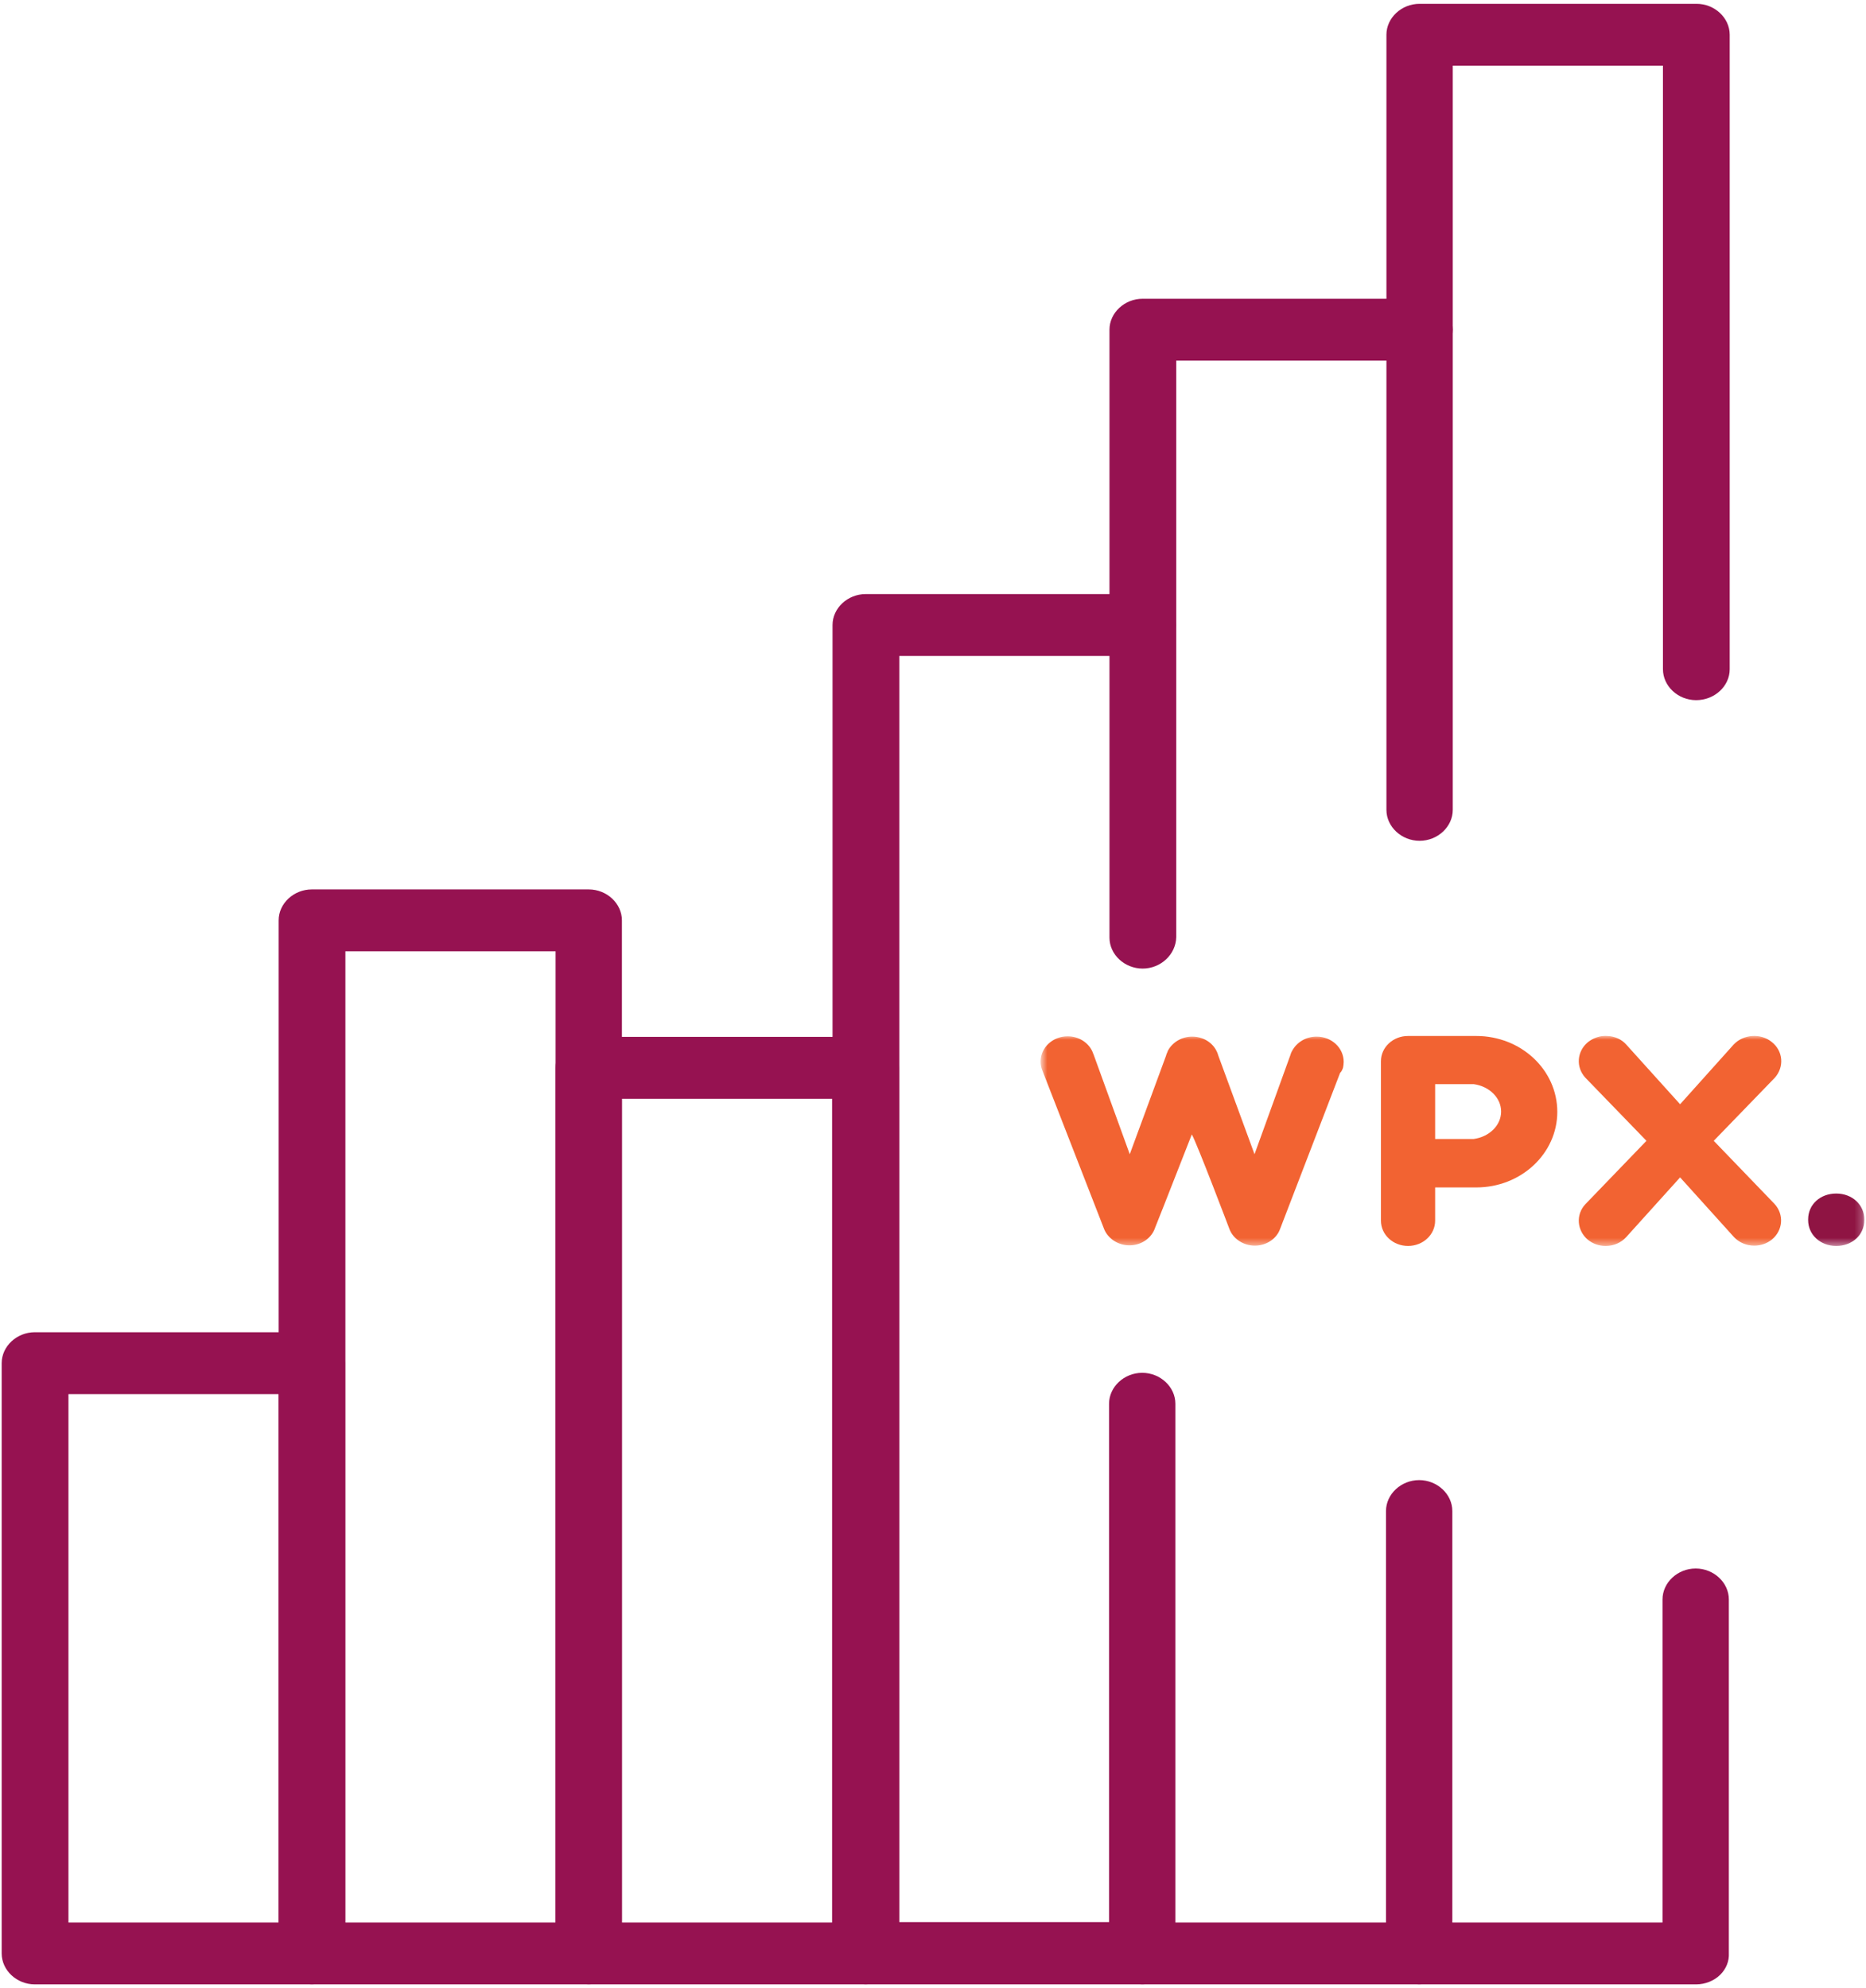
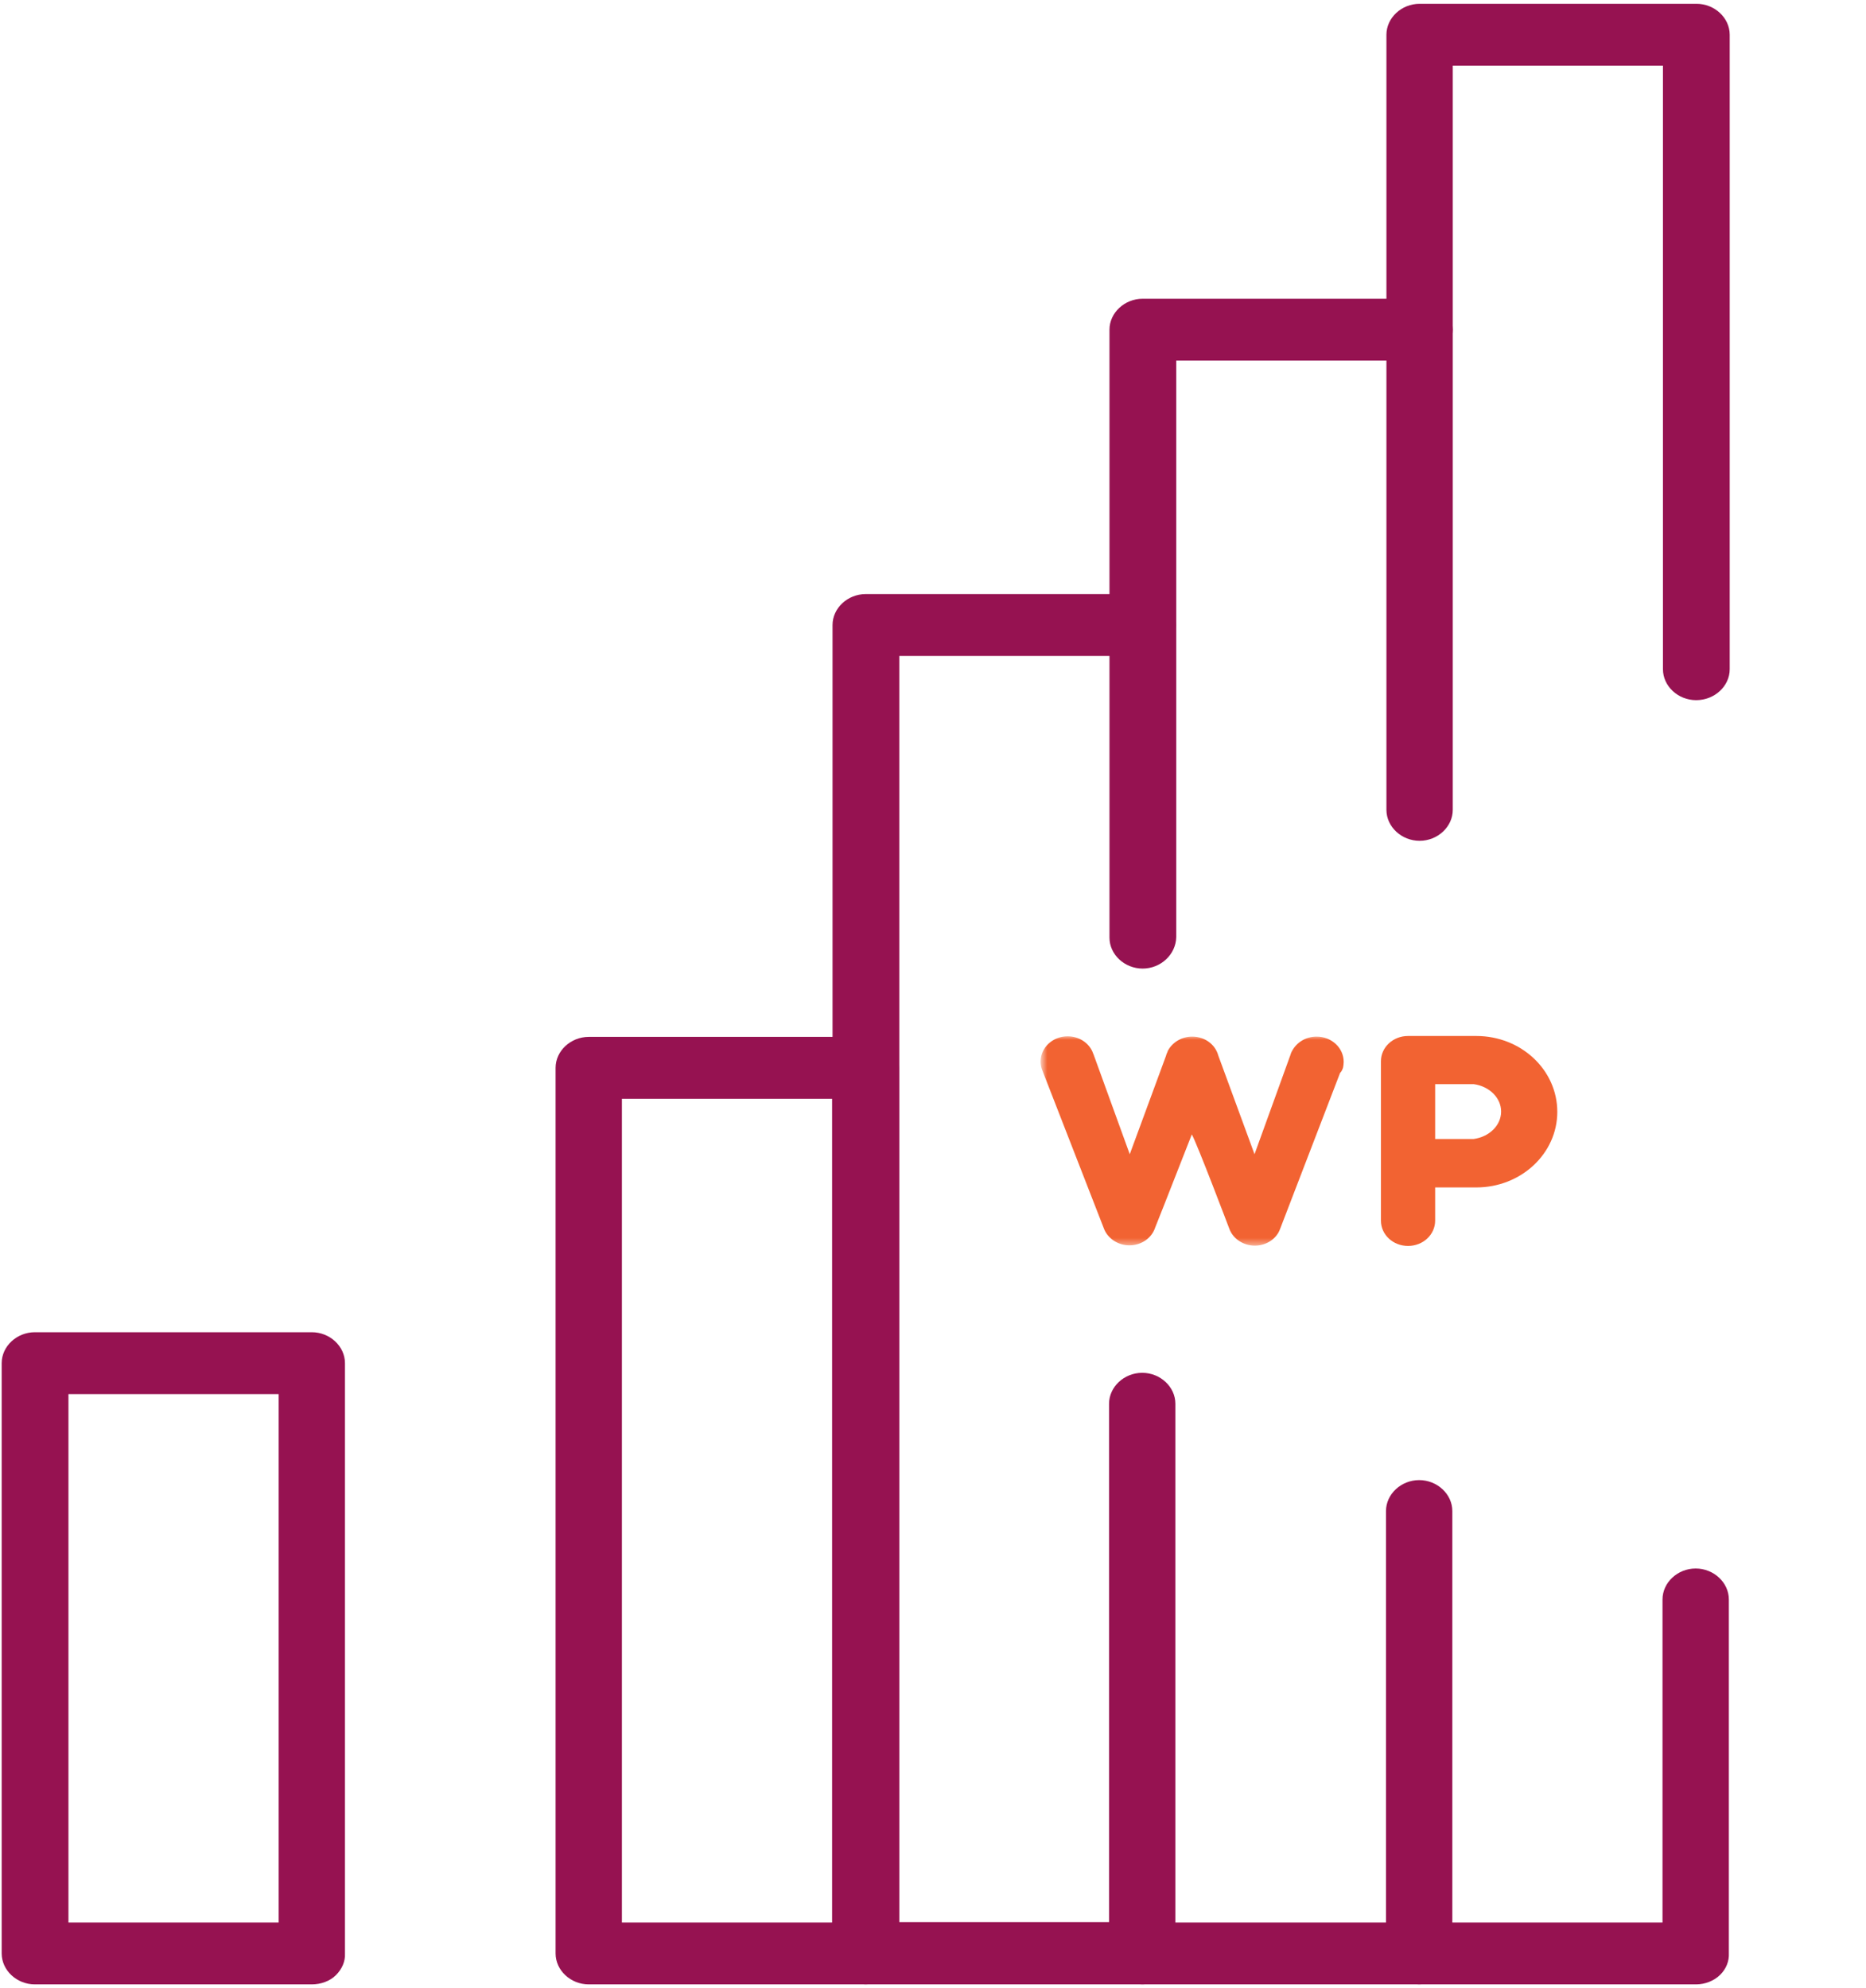
<svg xmlns="http://www.w3.org/2000/svg" width="245" height="261" viewBox="0 0 245 261" fill="none">
  <path d="M77.301 260.5C74.926 260.5 72.946 258.654 72.946 256.438V140.179C72.946 137.964 74.926 136.118 77.301 136.118H113.663C116.038 136.118 118.018 137.964 118.018 140.179V256.438C118.018 258.654 116.038 260.5 113.663 260.5H77.301ZM109.252 252.377V144.241H81.655V252.377H109.252Z" fill="#961251" />
  <path d="M113.663 259.445H77.301C75.491 259.445 74.077 258.074 74.077 256.438V140.179C74.077 138.492 75.547 137.173 77.301 137.173H113.663C115.473 137.173 116.886 138.544 116.886 140.179V256.438C116.886 258.126 115.416 259.445 113.663 259.445ZM80.524 253.432H110.383V143.186H80.524V253.432Z" fill="#961251" />
-   <path d="M40.938 260.5C38.563 260.5 36.584 258.654 36.584 256.438V120.821C36.584 118.605 38.563 116.759 40.938 116.759H77.301C79.676 116.759 81.655 118.605 81.655 120.821V256.438C81.655 258.707 79.732 260.5 77.301 260.5H40.938ZM72.946 252.377V124.882H45.349V252.377H72.946Z" fill="#961251" />
-   <path d="M77.301 259.445H40.938C39.129 259.445 37.715 258.074 37.715 256.438V120.821C37.715 119.133 39.185 117.814 40.938 117.814H77.301C79.111 117.814 80.524 119.185 80.524 120.821V256.438C80.524 258.126 79.111 259.445 77.301 259.445ZM44.218 253.432H74.077V123.827H44.218V253.432Z" fill="#961251" />
  <path d="M4.576 260.5C2.201 260.5 0.221 258.654 0.221 256.438V178.95C0.221 176.735 2.201 174.888 4.576 174.888H40.938C43.313 174.888 45.293 176.735 45.293 178.95V256.438C45.349 257.493 44.897 258.496 44.105 259.287C43.313 260.078 42.126 260.5 40.938 260.5H4.576ZM36.584 252.377V183.012H8.987V252.377H36.584Z" fill="#961251" />
  <path d="M40.938 259.445H4.576C2.766 259.445 1.352 258.073 1.352 256.438V178.95C1.352 177.262 2.823 175.943 4.576 175.943H40.938C42.748 175.943 44.162 177.315 44.162 178.95V256.438C44.218 258.126 42.748 259.445 40.938 259.445ZM7.856 253.432H37.715V181.957H7.856V253.432Z" fill="#961251" />
  <path d="M113.663 260.5C111.288 260.5 109.309 258.654 109.309 256.438V82.05C109.309 79.835 111.288 77.988 113.663 77.988H150.025C152.401 77.988 154.38 79.835 154.38 82.05C154.38 84.266 152.401 86.112 150.025 86.112H118.074V252.324H150.025C152.401 252.324 154.38 254.17 154.38 256.386C154.38 258.601 152.401 260.5 150.025 260.5H113.663Z" fill="#961251" />
  <path d="M150.026 259.445H113.663C111.854 259.445 110.44 258.074 110.44 256.438V82.05C110.44 80.362 111.91 79.043 113.663 79.043H150.026C151.835 79.043 153.249 80.415 153.249 82.05C153.249 83.738 151.779 85.057 150.026 85.057H116.943V253.379H150.026C151.835 253.379 153.249 254.75 153.249 256.386C153.249 258.021 151.779 259.445 150.026 259.445Z" fill="#961251" />
  <path d="M149.969 260.5C147.594 260.5 145.615 258.654 145.615 256.438V184.278C145.615 182.062 147.594 180.216 149.969 180.216C152.344 180.216 154.324 182.062 154.324 184.278V252.377H186.275C188.65 252.377 190.63 254.223 190.63 256.438C190.63 258.707 188.763 260.5 186.332 260.5H149.969Z" fill="#961251" />
-   <path d="M186.332 259.445H149.969C148.16 259.445 146.746 258.074 146.746 256.438V184.278C146.746 182.59 148.216 181.271 149.969 181.271C151.779 181.271 153.193 182.642 153.193 184.278V253.432H186.275C188.085 253.432 189.498 254.803 189.498 256.438C189.498 258.074 188.141 259.445 186.332 259.445Z" fill="#961251" />
  <path d="M150.026 127.15C147.65 127.15 145.671 125.304 145.671 123.089V43.279C145.671 41.064 147.65 39.218 150.026 39.218H186.388C188.763 39.218 190.742 41.064 190.742 43.279C190.742 45.495 188.763 47.341 186.388 47.341H154.437V123.036C154.38 125.304 152.401 127.15 150.026 127.15Z" fill="#961251" />
  <path d="M150.025 126.095C148.216 126.095 146.802 124.724 146.802 123.089V43.279C146.802 41.592 148.272 40.273 150.025 40.273H186.388C188.198 40.273 189.611 41.644 189.611 43.279C189.611 44.915 188.141 46.286 186.388 46.286H153.305V123.036C153.249 124.724 151.779 126.095 150.025 126.095Z" fill="#961251" />
  <path d="M186.331 260.5C183.956 260.5 181.977 258.654 181.977 256.438V198.362C181.977 196.146 183.956 194.3 186.331 194.3C188.707 194.3 190.686 196.146 190.686 198.362V252.377H218.283V209.966C218.283 207.751 220.262 205.905 222.637 205.905C225.013 205.905 226.992 207.751 226.992 209.966V256.386C227.048 257.441 226.653 258.443 225.861 259.234C225.069 260.025 223.882 260.5 222.694 260.5H186.331Z" fill="#961251" />
  <path d="M222.694 259.445H186.332C184.522 259.445 183.108 258.073 183.108 256.438V198.362C183.108 196.674 184.579 195.355 186.332 195.355C188.141 195.355 189.555 196.726 189.555 198.362V253.432H219.414V209.966C219.414 208.278 220.884 206.96 222.638 206.96C224.447 206.96 225.861 208.331 225.861 209.966V256.438C225.974 258.126 224.504 259.445 222.694 259.445Z" fill="#961251" />
  <path d="M222.694 91.914C220.319 91.914 218.34 90.068 218.34 87.852V8.623H190.743V106.315C190.743 108.53 188.764 110.376 186.388 110.376C184.013 110.376 182.034 108.53 182.034 106.315V4.562C182.034 2.346 184.013 0.5 186.388 0.5H222.751C225.126 0.5 227.105 2.346 227.105 4.562V87.852C227.105 90.068 225.126 91.914 222.694 91.914Z" fill="#961251" />
  <path d="M222.694 90.859C220.884 90.859 219.471 89.488 219.471 87.852V7.568H189.612V106.315C189.612 108.003 188.141 109.321 186.388 109.321C184.579 109.321 183.165 107.95 183.165 106.315V4.562C183.165 2.874 184.635 1.555 186.388 1.555H222.751C224.56 1.555 225.974 2.926 225.974 4.562V87.852C225.974 89.54 224.504 90.859 222.694 90.859Z" fill="#961251" />
  <mask id="mask0_664_977" style="mask-type:luminance" maskUnits="userSpaceOnUse" x="136" y="136" width="109" height="28">
    <path d="M244.779 136H136.713V163.56H244.779V136Z" fill="white" />
  </mask>
  <g mask="url(#mask0_664_977)">
-     <path d="M232.642 136.8C231.184 135.6 228.912 135.76 227.625 137.12L220.592 144.96L213.517 137.12C212.916 136.44 212.016 136.04 211.072 136C210.129 135.92 209.228 136.24 208.499 136.8C207.041 138 206.87 140.08 208.156 141.48L216.175 149.76L208.156 158.08C206.87 159.44 207.041 161.56 208.499 162.76C209.142 163.28 209.957 163.56 210.815 163.56C211.844 163.56 212.83 163.16 213.517 162.4L220.592 154.56L227.668 162.4C228.354 163.12 229.298 163.52 230.327 163.52C231.184 163.52 231.999 163.24 232.642 162.72C234.1 161.52 234.272 159.44 232.986 158.04L225.009 149.76L233.028 141.48C234.272 140.08 234.143 138 232.642 136.8Z" fill="#F26332" />
-   </g>
+     </g>
  <path d="M197.092 145.92C197.092 147.72 195.549 149.24 193.49 149.52H188.43V142.32H193.49C195.549 142.6 197.092 144.12 197.092 145.92ZM193.833 136H184.871C182.898 136 181.311 137.48 181.311 139.32V160.24C181.311 162.08 182.898 163.56 184.871 163.56C186.843 163.56 188.43 162.08 188.43 160.24V155.88H193.833C199.708 155.88 204.468 151.44 204.468 145.96C204.468 140.44 199.708 136 193.833 136Z" fill="#F26332" />
  <mask id="mask1_664_977" style="mask-type:luminance" maskUnits="userSpaceOnUse" x="136" y="136" width="109" height="28">
    <path d="M244.779 136H136.713V163.56H244.779V136Z" fill="white" />
  </mask>
  <g mask="url(#mask1_664_977)">
-     <path d="M241.09 156.68C238.989 156.68 237.402 158.12 237.402 160.08V160.16C237.402 162.08 238.989 163.56 241.09 163.56C243.192 163.56 244.778 162.12 244.778 160.16V160.08C244.778 158.16 243.192 156.68 241.09 156.68Z" fill="#8F1443" />
-   </g>
+     </g>
  <mask id="mask2_664_977" style="mask-type:luminance" maskUnits="userSpaceOnUse" x="136" y="136" width="109" height="28">
    <path d="M244.779 136H136.713V163.56H244.779V136Z" fill="white" />
  </mask>
  <g mask="url(#mask2_664_977)">
    <path d="M176.337 140.16C176.38 139.92 176.422 139.68 176.422 139.4C176.422 137.56 174.836 136.08 172.863 136.08C171.448 136.08 170.247 136.84 169.647 137.96C169.647 137.96 169.604 138 169.604 138.04C169.518 138.2 169.475 138.32 169.432 138.48L164.715 151.52L159.955 138.56C159.569 137.12 158.197 136.08 156.525 136.08C155.11 136.08 153.866 136.88 153.308 138V138.04C153.223 138.24 153.137 138.4 153.094 138.6L148.334 151.52L143.574 138.4C143.574 138.36 143.574 138.36 143.531 138.32L143.445 138.08C142.931 136.88 141.644 136.04 140.186 136.04C138.214 136.04 136.627 137.52 136.627 139.36C136.627 139.76 136.713 140.16 136.841 140.48C137.356 141.8 142.931 156.12 144.989 161.4C145.504 162.6 146.79 163.48 148.291 163.48C149.921 163.48 151.25 162.48 151.679 161.12C152.451 159.24 156.31 149.32 156.482 148.92C157.168 150.12 161.413 161.32 161.413 161.32C161.885 162.6 163.214 163.52 164.758 163.52C166.259 163.52 167.589 162.64 168.06 161.36C168.06 161.36 170.633 154.68 173.506 147.2L175.951 140.84C176.165 140.64 176.251 140.4 176.337 140.16Z" fill="#F26332" />
  </g>
</svg>